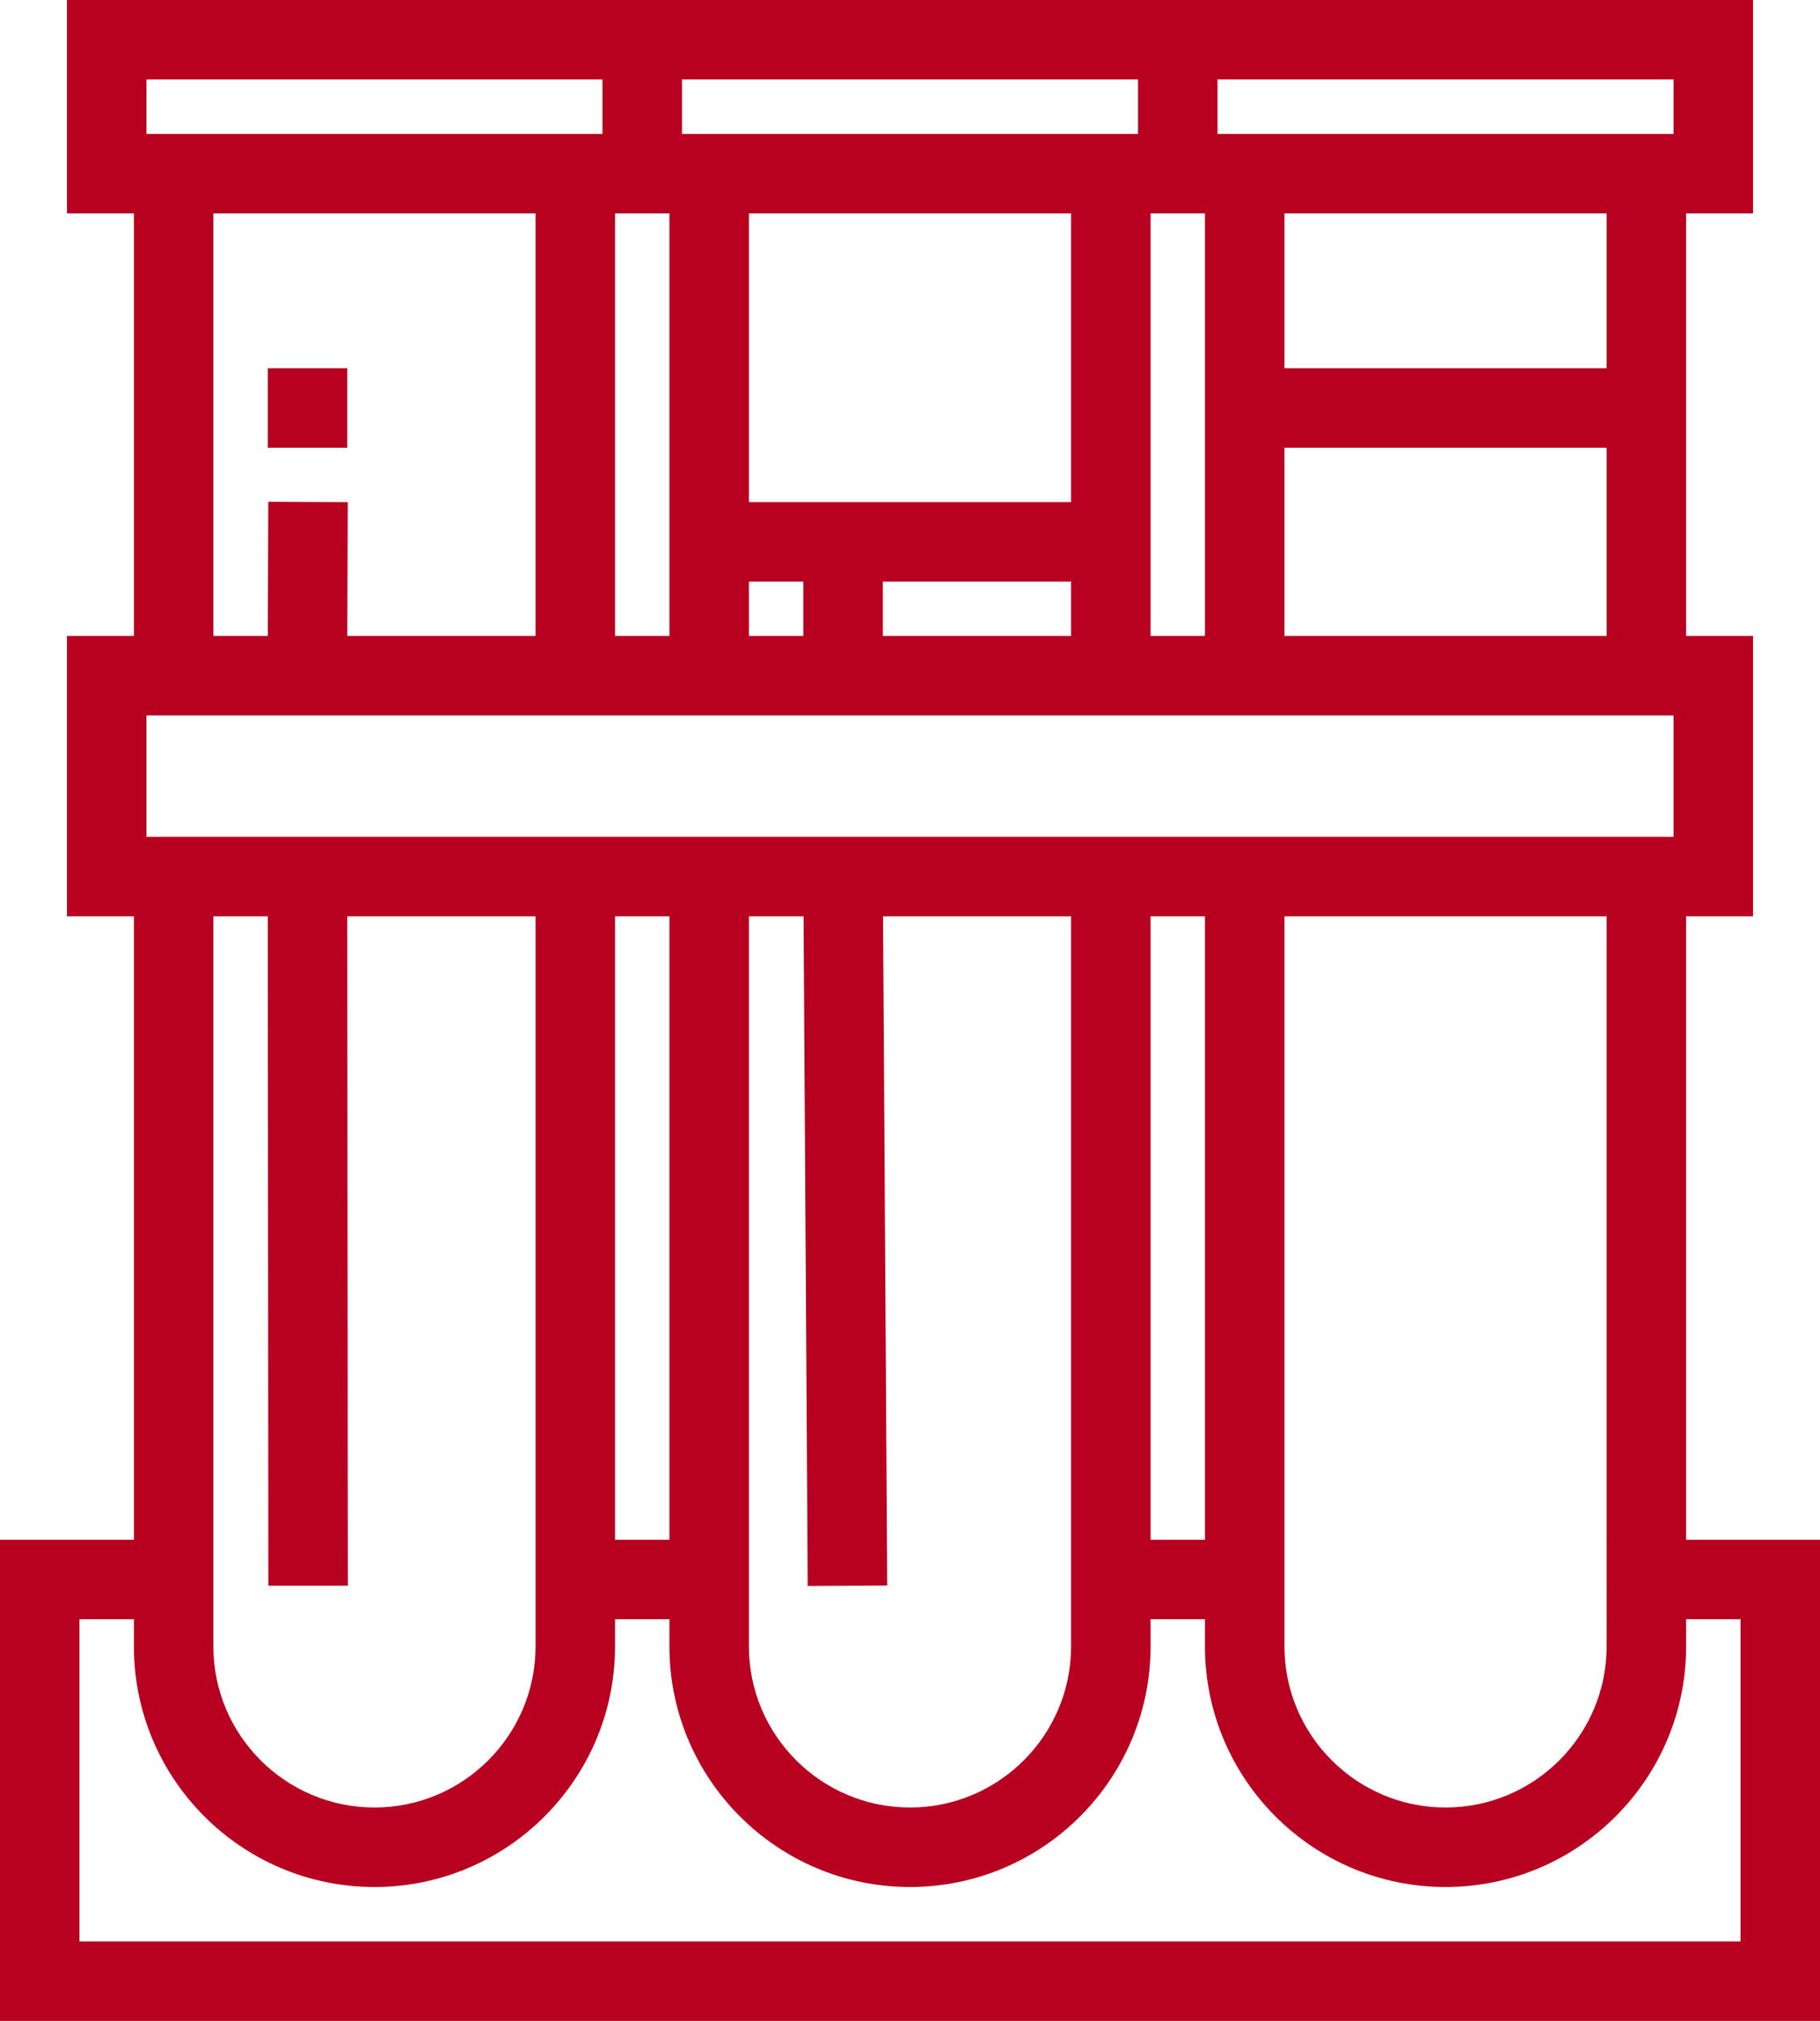
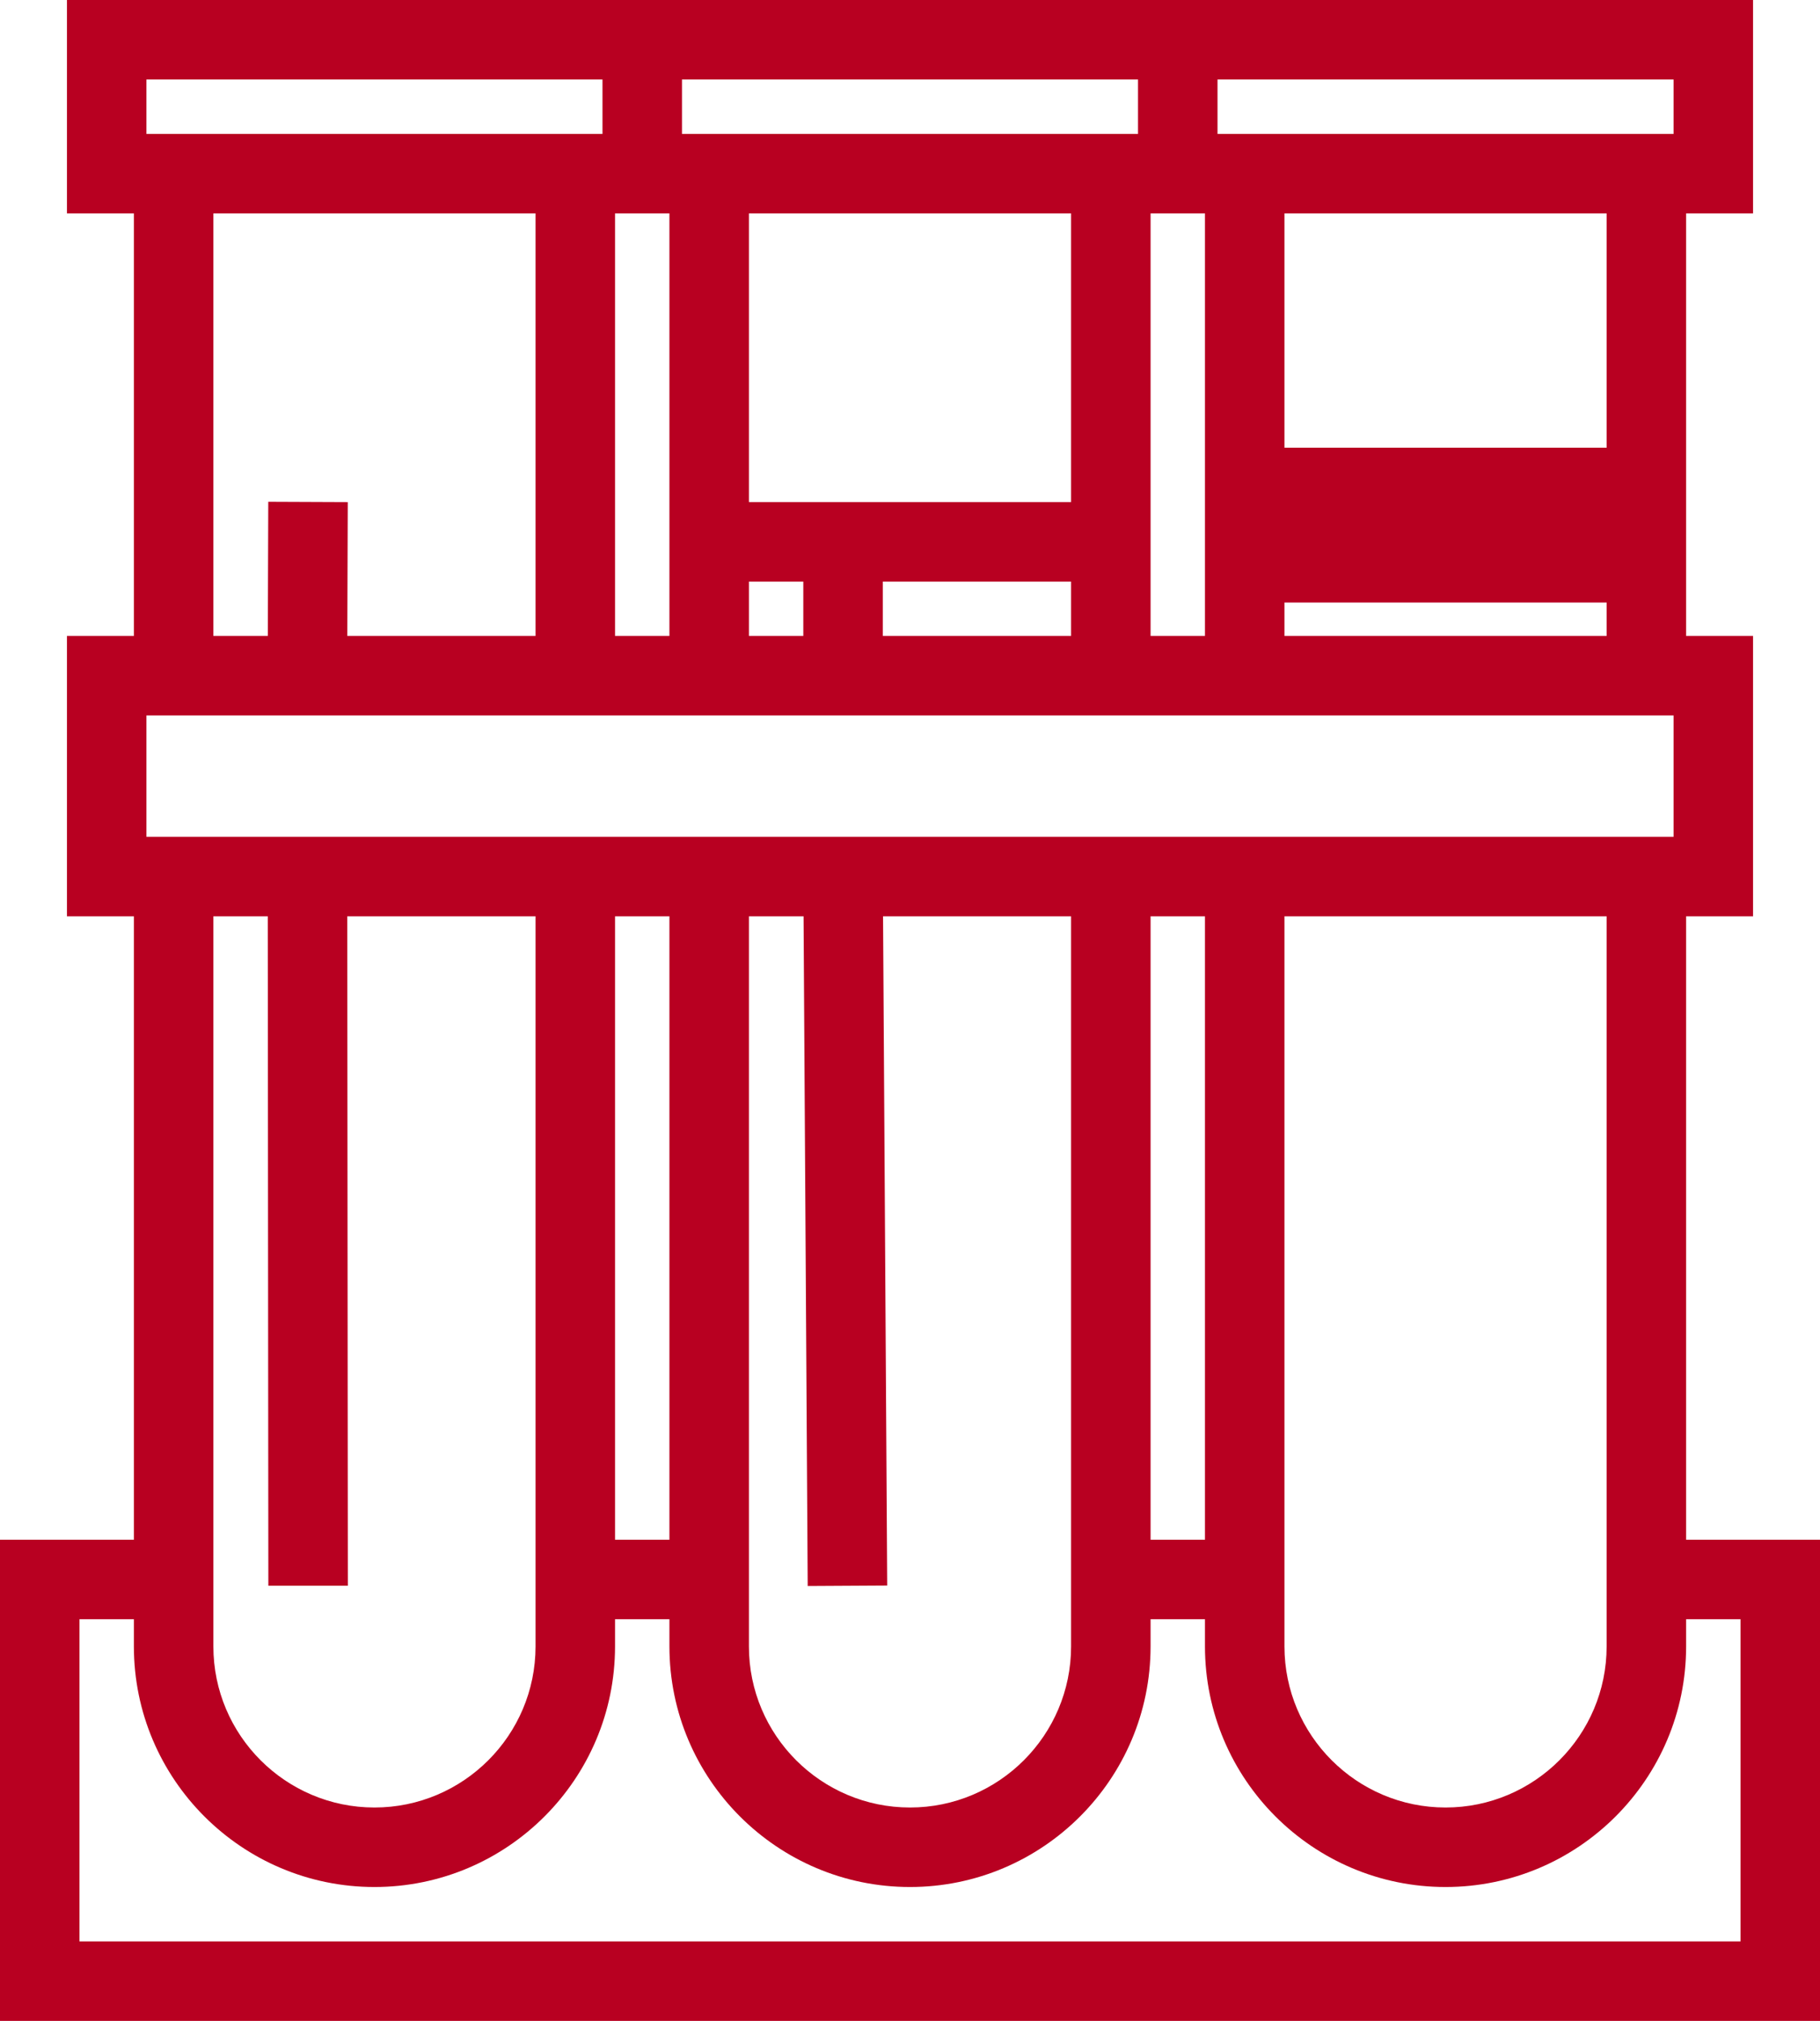
<svg xmlns="http://www.w3.org/2000/svg" version="1.1" id="Camada_1" x="0px" y="0px" viewBox="0 0 435 483" style="enable-background:new 0 0 435 483;" xml:space="preserve">
  <style type="text/css"> .st0{fill:#B80021;} </style>
  <g>
-     <path class="st0" d="M403,368V219h16v-67h-16V51h16V0H16v51h16v101H16v67h16v149H0v115h435V368H403z M83,219h45v174.5 c0,21.23-17.27,38.5-38.5,38.5S51,414.73,51,393.5V219h13l0.14,160h19L83,219z M211.06,219H256v174.5c0,21.23-17.27,38.5-38.5,38.5 S179,414.73,179,393.5V219h13.06l0.99,160.06l19-0.11L211.06,219z M384,393.5c0,21.23-17.27,38.5-38.5,38.5S307,414.73,307,393.5 V219h77V393.5z M89.5,451c31.71,0,57.5-25.79,57.5-57.5V387h13v6.5c0,31.71,25.79,57.5,57.5,57.5s57.5-25.79,57.5-57.5V387h13v6.5 c0,31.71,25.79,57.5,57.5,57.5s57.5-25.79,57.5-57.5V387h13v77H19v-77h13v6.5C32,425.21,57.79,451,89.5,451z M275,368V219h13v149 H275z M147,368V219h13v149H147z M384,107v45h-77v-45H384z M384,51v37h-77V51H384z M291,32V19h109v13H291z M256,139v13h-45v-13H256z M192,139v13h-13v-13H192z M256,51v69h-77V51H256z M163,32V19h109v13H163z M275,152V51h13v101H275z M147,152V51h13v101H147z M144,19v13H35V19H144z M64.12,119.93L64.01,152H51V51h77v101H83.01l0.11-31.99L64.12,119.93z M400,171v29H35v-29H400z" />
-     <rect x="64" y="88" class="st0" width="19" height="19" />
+     <path class="st0" d="M403,368V219h16v-67h-16V51h16V0H16v51h16v101H16v67h16v149H0v115h435V368H403z M83,219h45v174.5 c0,21.23-17.27,38.5-38.5,38.5S51,414.73,51,393.5V219h13l0.14,160h19L83,219z M211.06,219H256v174.5c0,21.23-17.27,38.5-38.5,38.5 S179,414.73,179,393.5V219h13.06l0.99,160.06l19-0.11L211.06,219z M384,393.5c0,21.23-17.27,38.5-38.5,38.5S307,414.73,307,393.5 V219h77V393.5z M89.5,451c31.71,0,57.5-25.79,57.5-57.5V387h13v6.5c0,31.71,25.79,57.5,57.5,57.5s57.5-25.79,57.5-57.5V387h13v6.5 c0,31.71,25.79,57.5,57.5,57.5s57.5-25.79,57.5-57.5V387h13v77H19v-77h13v6.5C32,425.21,57.79,451,89.5,451z M275,368V219h13v149 H275z M147,368V219h13v149H147z M384,107v45h-77v-45H384z v37h-77V51H384z M291,32V19h109v13H291z M256,139v13h-45v-13H256z M192,139v13h-13v-13H192z M256,51v69h-77V51H256z M163,32V19h109v13H163z M275,152V51h13v101H275z M147,152V51h13v101H147z M144,19v13H35V19H144z M64.12,119.93L64.01,152H51V51h77v101H83.01l0.11-31.99L64.12,119.93z M400,171v29H35v-29H400z" />
  </g>
</svg>